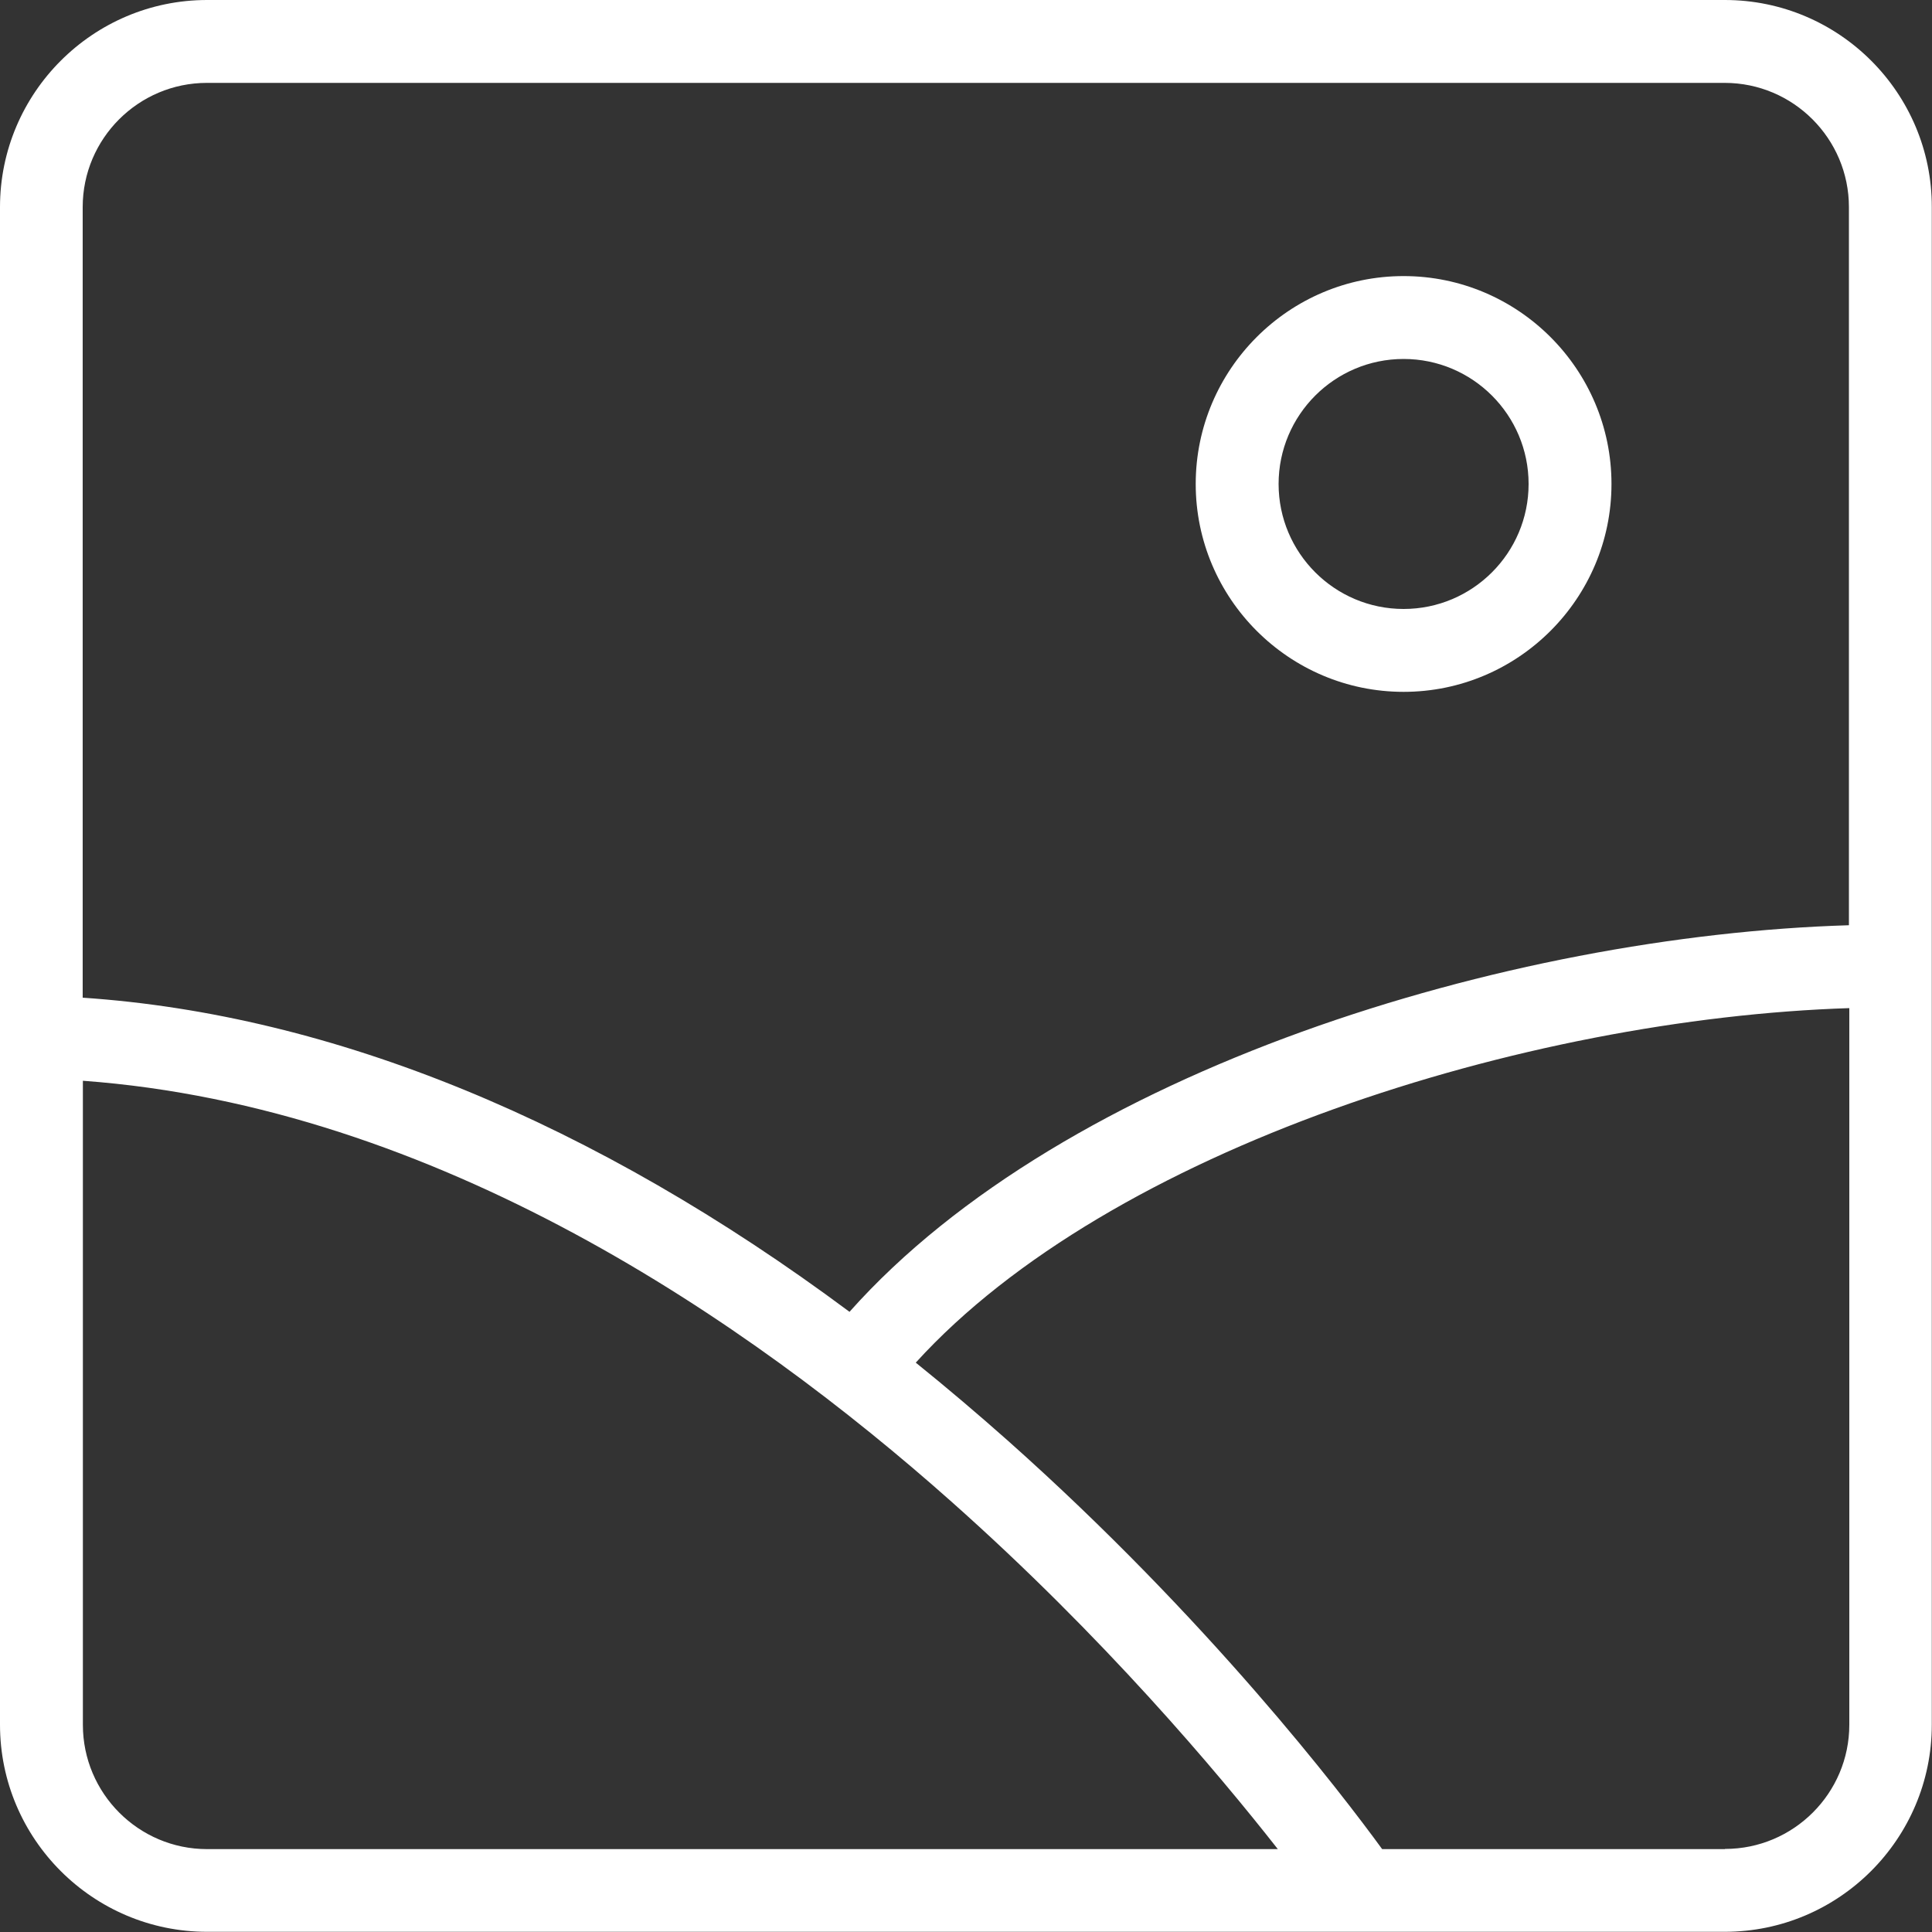
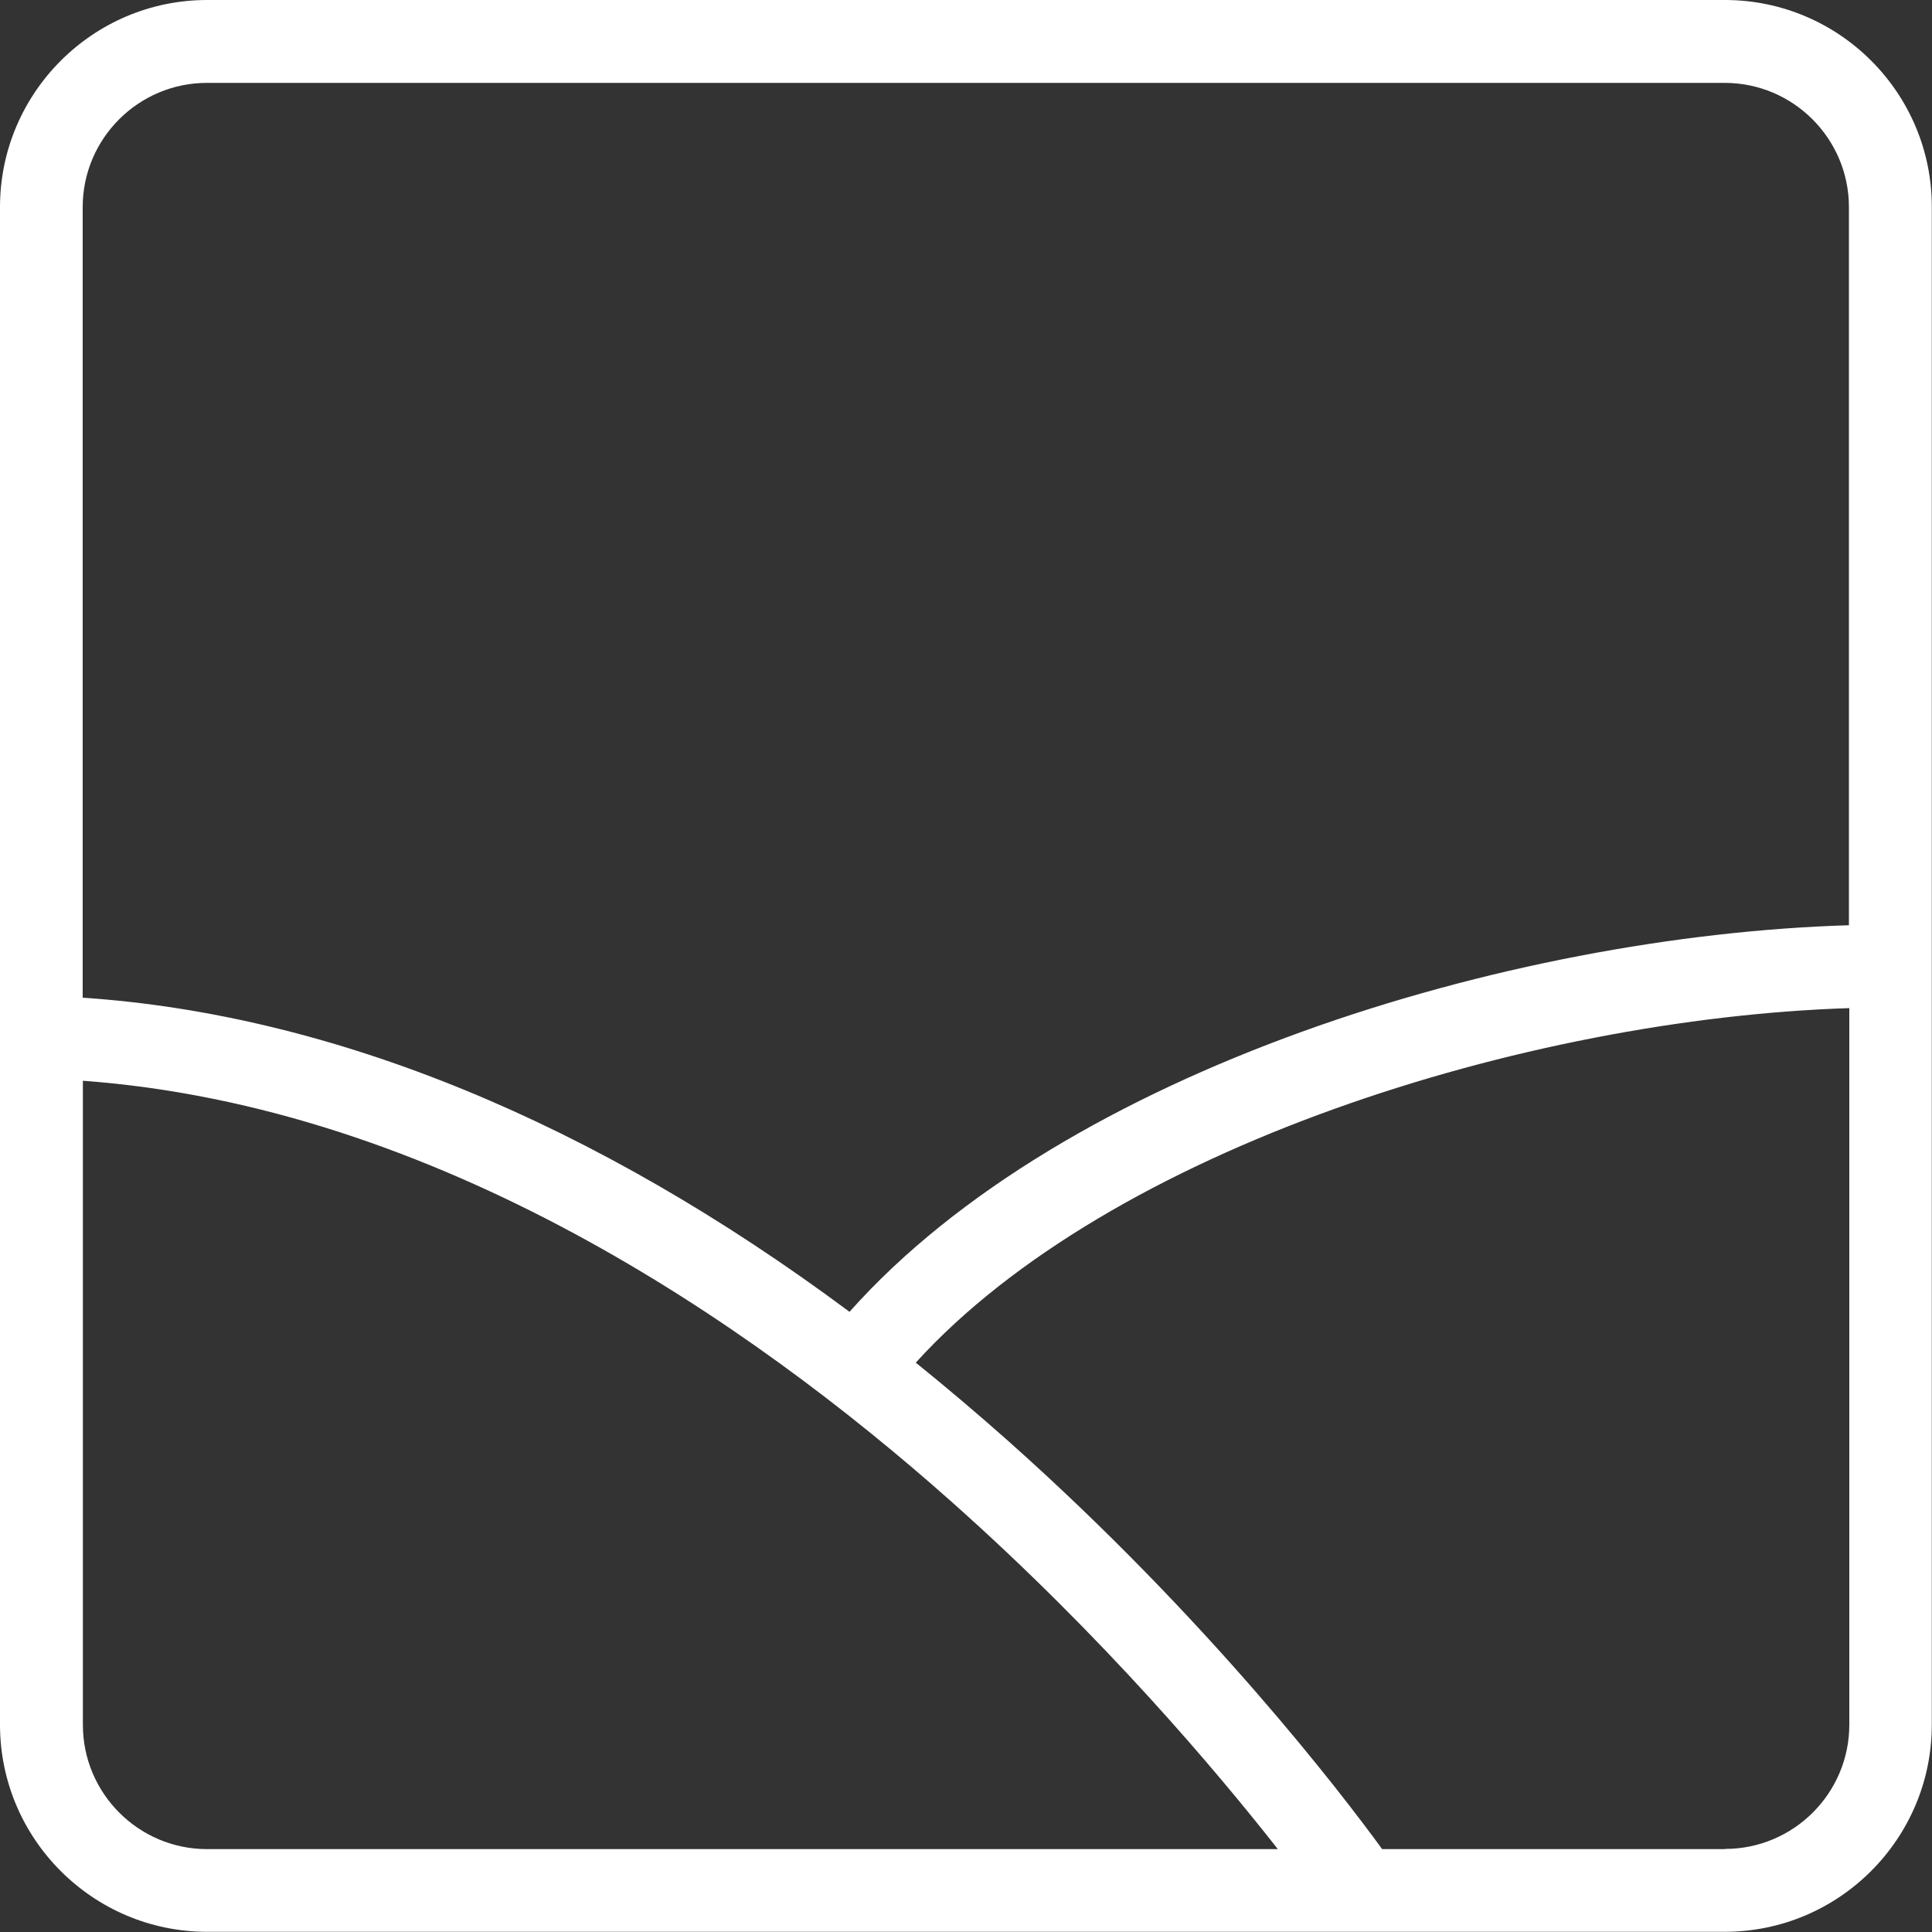
<svg xmlns="http://www.w3.org/2000/svg" id="Layer_1" viewBox="0 0 100 100">
  <rect x="0" y="0" width="100" height="100" fill="#333333" stroke="none" />
  <defs>
    <style>.cls-1{fill:#fff;}</style>
  </defs>
  <path class="cls-1" d="m89.28,0H10.72C4.81,0,0,4.81,0,10.72v78.55c0,5.91,4.81,10.72,10.72,10.72h78.55c5.91,0,10.72-4.81,10.72-10.72V10.72C100,4.81,95.19,0,89.28,0ZM10.72,4.29h78.55c3.55,0,6.43,2.89,6.43,6.43v37.17c-17.64.53-40.59,7.49-51.73,20.01-13.19-9.82-26.73-15.39-39.69-16.26V10.72c0-3.55,2.89-6.43,6.43-6.43Zm-6.43,84.99v-33.34c18.33,1.34,34.48,12.47,44.95,21.78,7.87,6.99,13.77,14,16.9,17.99H10.72c-3.55,0-6.43-2.89-6.43-6.43Zm84.99,6.43h-17.74c-2.09-2.87-8.99-11.9-19.36-21.13-1.59-1.41-3.18-2.76-4.78-4.05,10.06-11.07,31.54-17.81,48.32-18.35v37.09c0,3.55-2.89,6.43-6.43,6.43Z" />
-   <path class="cls-1" d="m72.65,35.81c5.93,0,10.76-4.83,10.76-10.76s-4.83-10.76-10.76-10.76-10.76,4.83-10.76,10.76,4.83,10.76,10.76,10.76Zm0-17.23c3.57,0,6.47,2.9,6.47,6.47s-2.9,6.47-6.47,6.47-6.47-2.9-6.47-6.47,2.9-6.47,6.47-6.47Z" />
</svg>